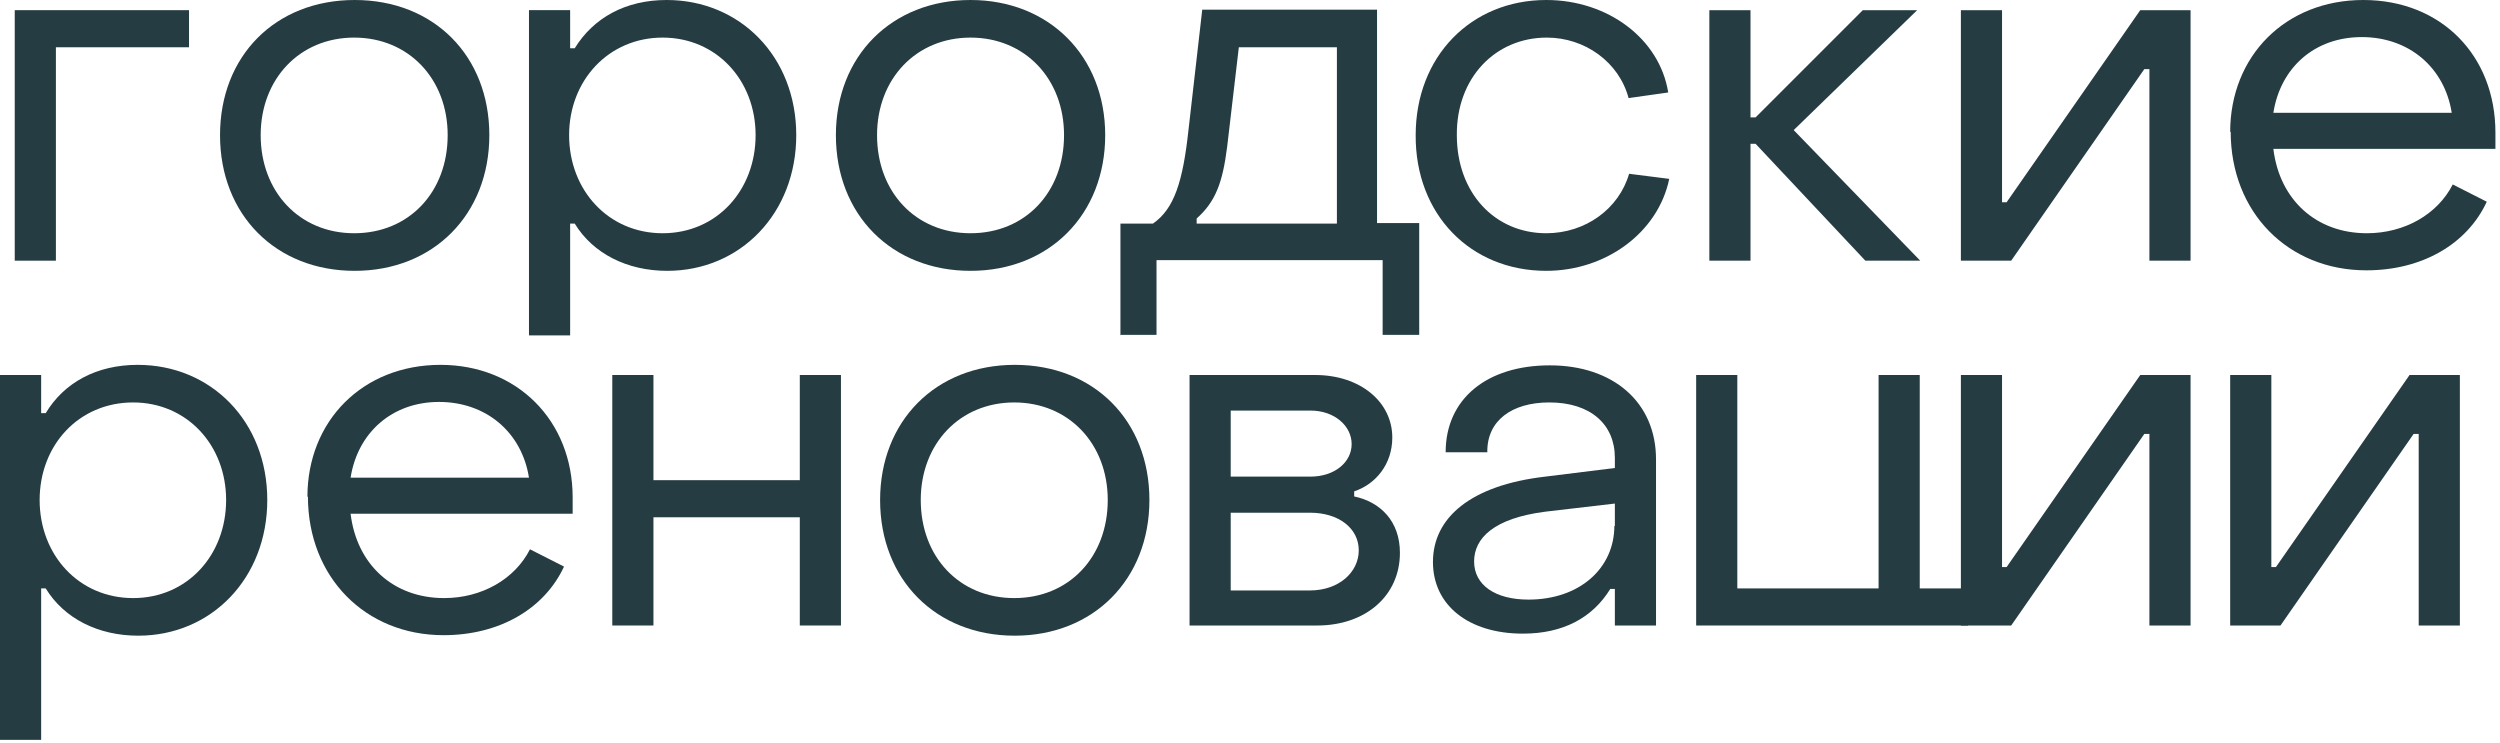
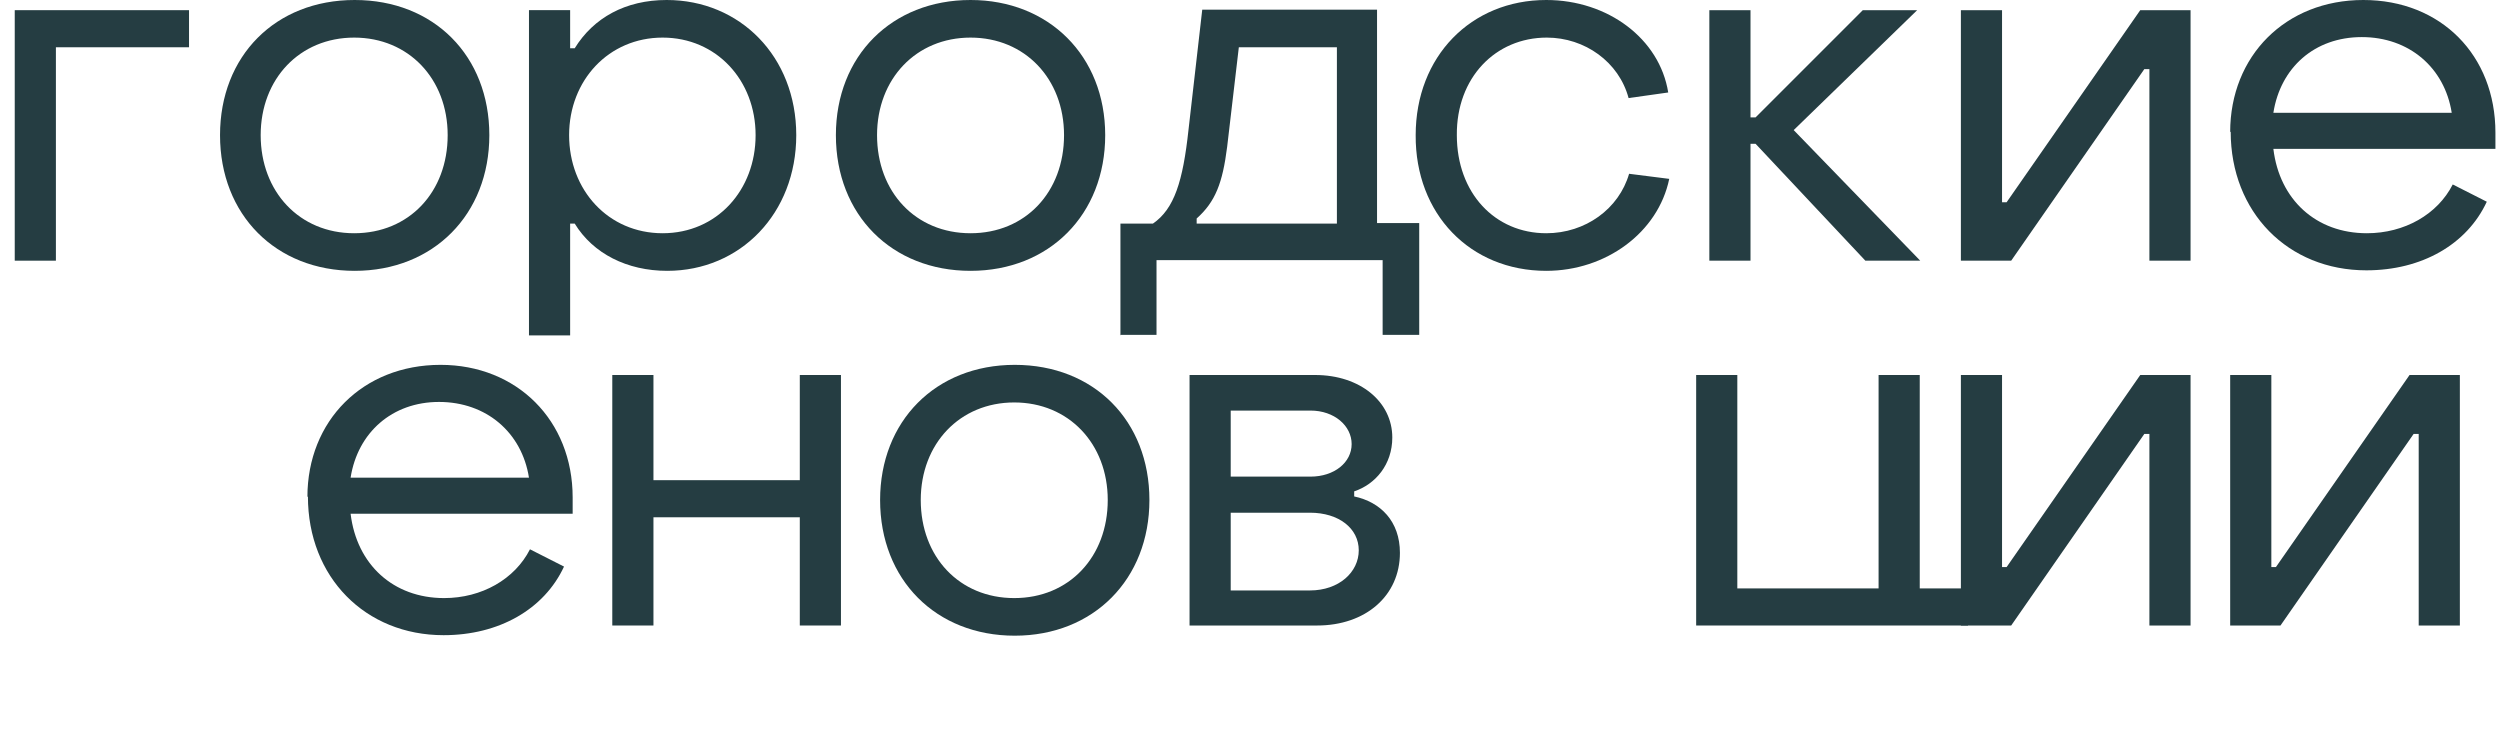
<svg xmlns="http://www.w3.org/2000/svg" width="404" height="120" viewBox="0 0 404 120" fill="none">
  <path d="M2.382 42.126V1.644H30.547V7.638H9.033V42.126H2.382Z" fill="#253D42" />
  <path d="M35.557 21.843C35.557 9.033 44.507 0 57.317 0C70.127 0 79.077 9.033 79.077 21.843C79.077 34.652 70.045 43.767 57.317 43.767C44.589 43.767 35.557 34.734 35.557 21.843ZM72.344 21.843C72.344 12.728 66.021 6.076 57.235 6.076C48.449 6.076 42.126 12.728 42.126 21.843C42.126 30.957 48.367 37.691 57.235 37.691C66.103 37.691 72.344 31.039 72.344 21.843Z" fill="#253D42" />
  <path d="M128.675 21.843C128.675 34.488 119.642 43.767 107.818 43.767C101.331 43.767 95.829 40.975 92.873 36.13H92.134V54.196H85.482V1.642H92.134V7.801H92.873C95.911 2.874 101.084 0 107.735 0C119.56 0 128.675 9.115 128.675 21.843ZM91.969 21.843C91.969 30.711 98.292 37.691 107.079 37.691C115.865 37.691 122.105 30.711 122.105 21.843C122.105 12.974 115.783 6.076 107.079 6.076C98.374 6.076 91.969 12.974 91.969 21.843Z" fill="#253D42" />
  <path d="M135.08 21.843C135.08 9.033 144.113 0 156.84 0C169.486 0 178.601 9.033 178.601 21.843C178.601 34.652 169.568 43.767 156.84 43.767C144.113 43.767 135.08 34.734 135.08 21.843ZM171.949 21.843C171.949 12.728 165.627 6.076 156.84 6.076C148.054 6.076 141.731 12.728 141.731 21.843C141.731 31.039 147.972 37.691 156.84 37.691C165.709 37.691 171.949 31.039 171.949 21.843Z" fill="#253D42" />
  <path d="M181.063 54.195V36.13H186.318C189.767 33.749 191.163 29.314 192.066 20.939L194.283 1.56H222.53V36.048H229.346V54.113H223.434V42.042H186.893V54.113H180.98L181.063 54.195ZM193.298 36.13H216.043V7.636H200.195L198.307 23.731C197.568 29.561 196.418 32.599 193.38 35.309V36.13H193.298Z" fill="#253D42" />
  <path d="M228.774 21.843C228.774 9.115 237.724 0 249.877 0C259.813 0 268.189 6.241 269.585 14.945L263.18 15.848C261.62 10.018 256.118 6.076 249.96 6.076C241.666 6.076 235.343 12.563 235.425 21.843C235.425 31.203 241.584 37.691 249.877 37.691C256.2 37.691 261.62 33.749 263.262 28.083L269.749 28.904C267.943 37.608 259.485 43.767 249.877 43.767C237.56 43.767 228.692 34.57 228.774 21.843Z" fill="#253D42" />
  <path d="M276.23 42.126V1.644H282.882V18.97H283.703L301.029 1.644H309.815L289.861 21.023L310.308 42.126H301.44L283.703 23.24H282.882V42.126H276.23Z" fill="#253D42" />
  <path d="M316.879 42.126V1.644H323.53V32.683H324.269L345.865 1.644H353.995V42.126H347.343V11.169H346.522L325.008 42.126H316.879Z" fill="#253D42" />
  <path d="M360.397 21.35C360.397 9.033 369.348 0 381.911 0C394.475 0 403.261 8.95 403.261 21.432C403.261 22.253 403.261 23.156 403.261 24.06H367.377C368.363 32.271 374.275 37.691 382.486 37.691C388.563 37.691 393.9 34.652 396.364 29.808L401.865 32.599C398.663 39.497 391.355 43.685 382.404 43.685C369.759 43.685 360.48 34.324 360.48 21.268L360.397 21.35ZM396.199 18.229C395.05 10.921 389.302 5.994 381.665 5.994C374.028 5.994 368.527 10.921 367.377 18.229H396.199Z" fill="#253D42" />
-   <path d="M43.192 80.802C43.192 93.448 34.16 102.727 22.335 102.727C15.848 102.727 10.346 99.935 7.39 95.09H6.651V119.56H0V60.602H6.651V66.761H7.39C10.346 61.834 15.602 58.96 22.253 58.96C34.078 58.96 43.192 68.074 43.192 80.802ZM6.405 80.802C6.405 89.671 12.728 96.65 21.514 96.65C30.3 96.65 36.541 89.671 36.541 80.802C36.541 71.934 30.218 65.036 21.514 65.036C12.728 65.036 6.405 71.934 6.405 80.802Z" fill="#253D42" />
  <path d="M49.678 80.309C49.678 67.992 58.628 58.96 71.192 58.96C83.509 58.96 92.541 67.91 92.541 80.392C92.541 81.213 92.541 82.116 92.541 83.019H56.657C57.643 91.231 63.555 96.65 71.766 96.65C77.843 96.65 83.18 93.612 85.644 88.767L91.146 91.559C87.943 98.457 80.635 102.645 71.684 102.645C59.039 102.645 49.76 93.284 49.76 80.227L49.678 80.309ZM85.48 77.189C84.33 69.881 78.582 64.954 70.945 64.954C63.391 64.954 57.807 69.881 56.657 77.189H85.48Z" fill="#253D42" />
  <path d="M98.946 101.082V60.6H105.598V77.597H129.247V60.6H135.898V101.082H129.247V83.592H105.598V101.082H98.946Z" fill="#253D42" />
  <path d="M142.225 80.802C142.225 68.074 151.175 58.96 163.985 58.96C176.795 58.96 185.745 67.992 185.745 80.802C185.745 93.612 176.713 102.727 163.985 102.727C151.257 102.727 142.225 93.694 142.225 80.802ZM179.012 80.802C179.012 71.688 172.689 65.036 163.903 65.036C155.117 65.036 148.794 71.688 148.794 80.802C148.794 89.999 155.034 96.65 163.903 96.65C172.771 96.65 179.012 89.999 179.012 80.802Z" fill="#253D42" />
  <path d="M192.231 101.082V60.6H212.514C219.822 60.6 224.995 64.952 224.995 70.7C224.995 75.052 222.285 78.254 218.837 79.404V80.225C223.107 81.128 226.227 84.249 226.227 89.34C226.227 96.237 220.725 101.082 212.842 101.082H192.231ZM198.883 77.022H211.775C215.634 77.022 218.426 74.723 218.426 71.767C218.426 68.811 215.634 66.348 211.775 66.348H198.883V77.105V77.022ZM198.883 95.416H211.693C216.373 95.416 219.576 92.46 219.576 88.929C219.576 85.398 216.373 82.853 211.693 82.853H198.883V95.416Z" fill="#253D42" />
-   <path d="M231.564 90.818C231.564 83.674 237.641 78.419 249.712 77.023L260.961 75.627V73.985C260.961 68.565 257.02 65.034 250.369 65.034C244.292 65.034 240.269 67.99 240.351 73.081H233.617C233.617 64.459 240.269 59.04 250.451 59.04C260.633 59.04 267.613 64.952 267.613 74.231V101.082H260.961V95.17H260.222C257.348 99.851 252.586 102.396 246.099 102.396C237.312 102.396 231.564 97.798 231.564 90.818ZM260.961 84.988V81.375L249.712 82.689C241.418 83.756 238.216 86.959 238.216 90.736C238.216 94.513 241.582 96.895 247.002 96.895C255.296 96.895 260.879 91.803 260.879 84.988H260.961Z" fill="#253D42" />
  <path d="M274.1 101.082V60.6H280.751V95.088H303.579V60.6H310.23V95.088H318.031V101.082H274.018H274.1Z" fill="#253D42" />
  <path d="M316.879 101.082V60.6H323.53V91.639H324.269L345.865 60.6H353.995V101.082H347.343V70.125H346.522L325.008 101.082H316.879Z" fill="#253D42" />
  <path d="M360.397 101.082V60.6H367.049V91.639H367.788L389.384 60.6H397.513V101.082H390.862V70.125H390.041L368.527 101.082H360.397Z" fill="#253D42" />
</svg>